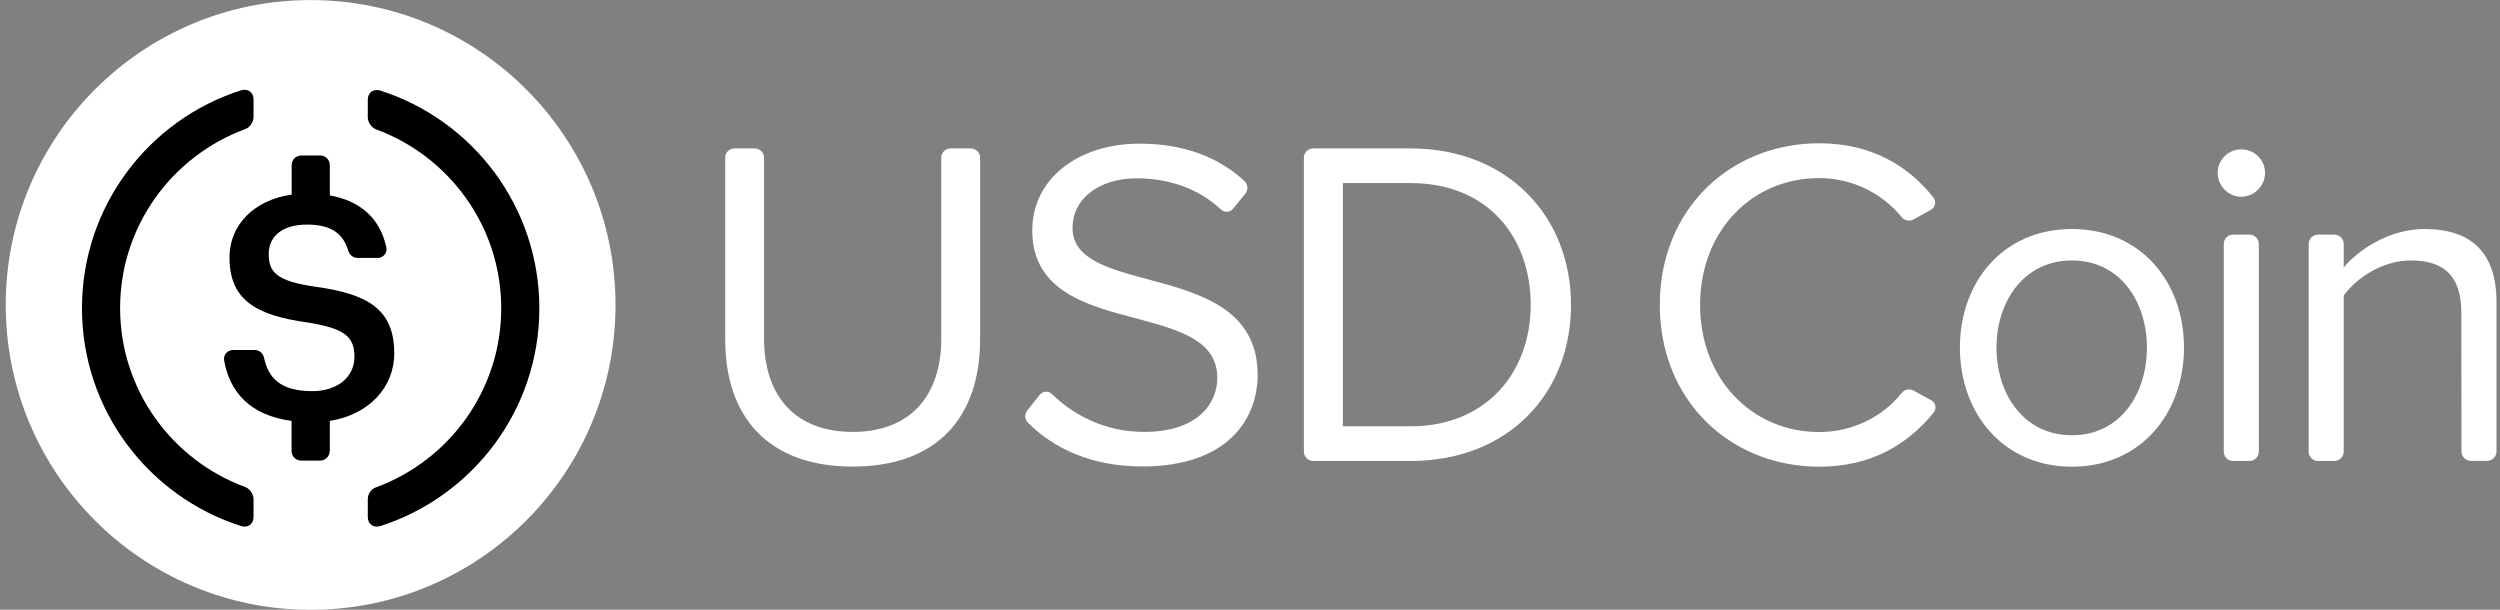
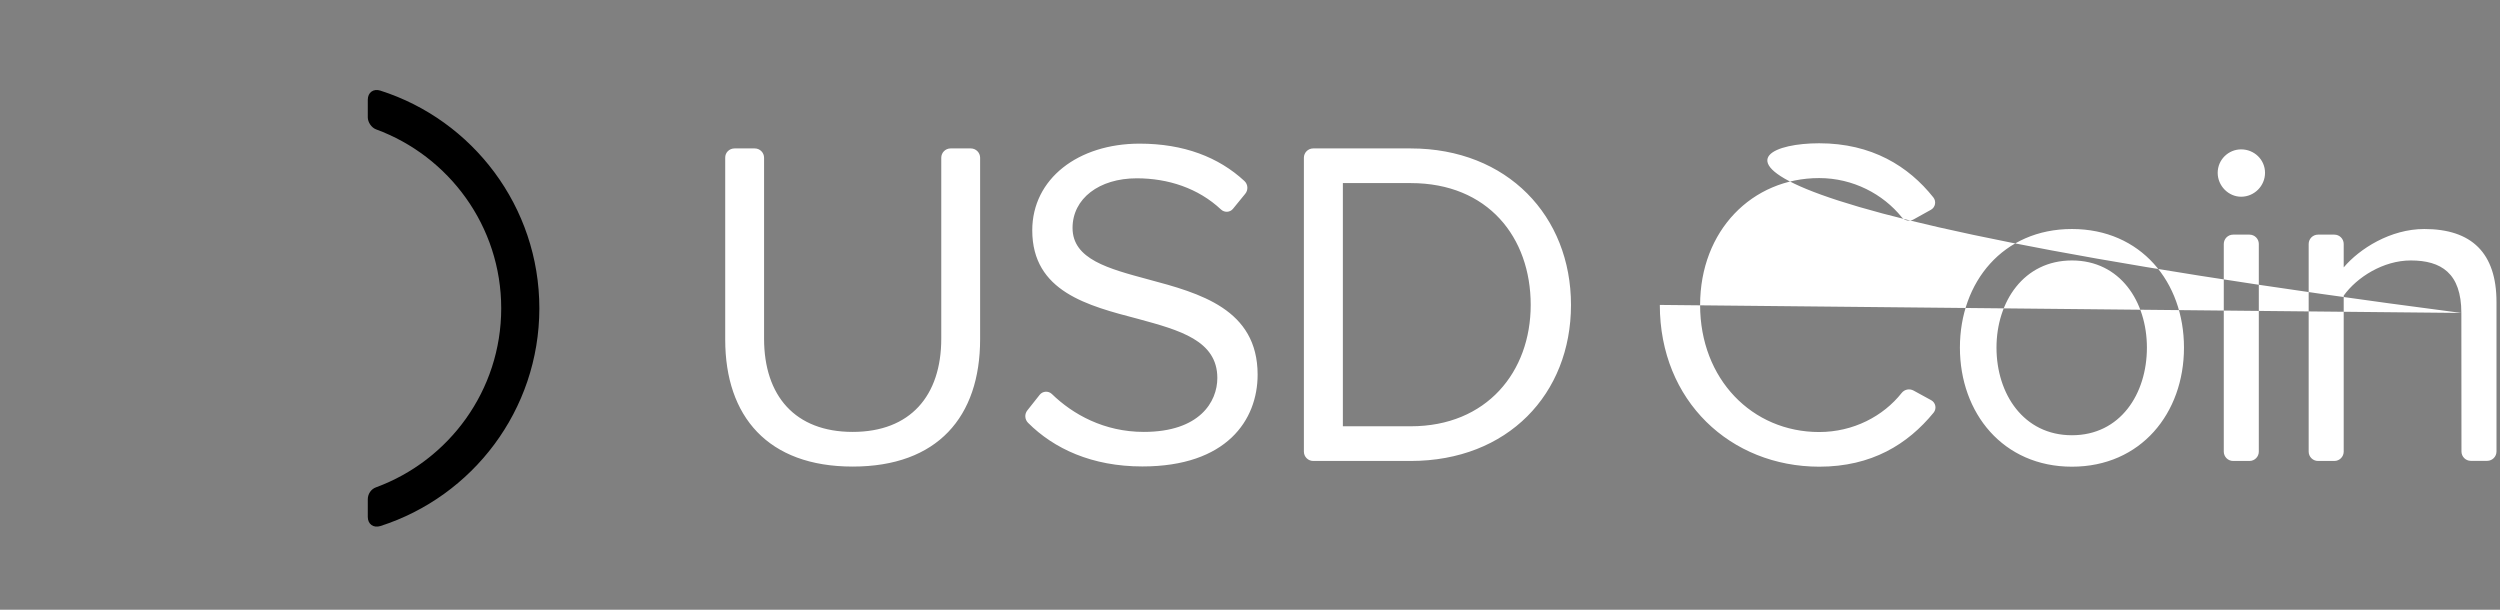
<svg xmlns="http://www.w3.org/2000/svg" width="164" height="40" viewBox="0 0 164 40" fill="none">
  <rect x="0" y="0" width="164" height="40" fill="#808080" stroke="none" />
-   <path d="M48.186 9.737H49.512C49.849 9.737 50.123 10.011 50.123 10.348V22.215C50.123 25.964 52.155 28.333 55.935 28.333C59.716 28.333 61.747 25.964 61.747 22.215V10.348C61.747 10.011 62.021 9.737 62.359 9.737H63.684C64.021 9.737 64.296 10.011 64.296 10.348V22.247C64.296 27.352 61.496 30.607 55.935 30.607C50.374 30.607 47.574 27.321 47.574 22.278V10.348C47.566 10.011 47.841 9.737 48.186 9.737ZM68.202 25.901C68.398 25.65 68.774 25.627 69.002 25.846C70.374 27.18 72.429 28.333 75.033 28.333C78.688 28.333 79.857 26.364 79.857 24.796C79.857 22.333 77.371 21.658 74.665 20.921C71.378 20.058 67.716 19.141 67.716 15.109C67.716 11.729 70.727 9.423 74.759 9.423C77.653 9.423 79.943 10.309 81.629 11.87C81.872 12.09 81.896 12.466 81.684 12.717L80.884 13.697C80.688 13.941 80.327 13.956 80.1 13.745C78.602 12.341 76.625 11.697 74.57 11.697C72.108 11.697 70.359 13.023 70.359 14.952C70.359 17.015 72.727 17.627 75.339 18.333C78.688 19.227 82.5 20.27 82.5 24.576C82.5 27.556 80.469 30.599 74.939 30.599C71.629 30.599 69.135 29.431 67.441 27.737C67.221 27.517 67.198 27.164 67.394 26.921L68.202 25.901ZM85.535 10.348C85.535 10.011 85.81 9.737 86.147 9.737H92.539C98.9 9.737 103.057 14.192 103.057 20.003C103.057 25.846 98.908 30.239 92.539 30.239H86.147C85.81 30.239 85.535 29.964 85.535 29.627V10.348ZM92.547 27.964C97.527 27.964 100.414 24.395 100.414 20.003C100.414 15.572 97.614 12.011 92.547 12.011H88.092V27.964H92.547ZM128.57 22.803C128.57 18.497 131.402 15.023 135.919 15.023C140.437 15.023 143.269 18.497 143.269 22.803C143.269 27.109 140.437 30.615 135.919 30.615C131.402 30.615 128.57 27.101 128.57 22.803ZM140.837 22.803C140.837 19.792 139.088 17.086 135.919 17.086C132.751 17.086 130.97 19.792 130.97 22.803C130.97 25.846 132.751 28.552 135.919 28.552C139.088 28.552 140.837 25.846 140.837 22.803ZM145.48 11.337C145.48 10.474 146.186 9.799 147.018 9.799C147.88 9.799 148.586 10.474 148.586 11.337C148.586 12.199 147.88 12.905 147.018 12.905C146.186 12.905 145.48 12.192 145.48 11.337ZM146.492 15.392H147.567C147.904 15.392 148.178 15.666 148.178 16.003V29.627C148.178 29.964 147.904 30.239 147.567 30.239H146.492C146.155 30.239 145.88 29.964 145.88 29.627V16.003C145.88 15.666 146.155 15.392 146.492 15.392ZM161.465 20.529C161.465 17.917 160.139 17.086 158.147 17.086C156.335 17.086 154.61 18.192 153.747 19.392V29.627C153.747 29.964 153.472 30.239 153.135 30.239H152.061C151.723 30.239 151.449 29.964 151.449 29.627V16.003C151.449 15.666 151.723 15.392 152.061 15.392H153.135C153.472 15.392 153.747 15.666 153.747 16.003V17.541C154.79 16.309 156.821 15.023 159.033 15.023C162.139 15.023 163.77 16.592 163.77 19.815V29.619C163.77 29.956 163.496 30.231 163.159 30.231H162.084C161.747 30.231 161.472 29.956 161.472 29.619L161.465 20.529ZM108.884 20.003C108.884 13.697 113.527 9.399 119.339 9.399C122.782 9.399 125.198 10.898 126.829 12.952C127.033 13.211 126.963 13.595 126.672 13.76L125.527 14.396C125.269 14.544 124.939 14.474 124.751 14.246C123.535 12.741 121.567 11.682 119.339 11.682C114.939 11.682 111.527 15.125 111.527 20.011C111.527 24.866 114.939 28.341 119.339 28.341C121.574 28.341 123.543 27.305 124.751 25.776C124.939 25.541 125.261 25.478 125.527 25.619L126.688 26.254C126.986 26.419 127.057 26.811 126.845 27.07C125.151 29.141 122.782 30.615 119.339 30.615C113.527 30.607 108.884 26.309 108.884 20.003Z" fill="white" />
-   <path d="M20.377 40.005C31.423 40.005 40.377 31.051 40.377 20.005C40.377 8.959 31.423 0.005 20.377 0.005C9.331 0.005 0.377 8.959 0.377 20.005C0.377 31.051 9.331 40.005 20.377 40.005Z" fill="white" />
-   <path d="M16.632 33.911C16.632 34.381 16.263 34.648 15.808 34.507C9.761 32.577 5.377 26.907 5.377 20.217C5.377 13.527 9.761 7.856 15.808 5.926C16.263 5.785 16.632 6.052 16.632 6.523V7.683C16.632 7.997 16.389 8.366 16.091 8.468C11.306 10.225 7.879 14.821 7.879 20.209C7.879 25.597 11.306 30.193 16.091 31.95C16.389 32.06 16.632 32.421 16.632 32.734V33.911Z" fill="black" />
-   <path d="M21.628 29.588C21.628 29.933 21.345 30.216 21 30.216H19.753C19.408 30.216 19.126 29.933 19.126 29.588V27.612C16.396 27.243 15.063 25.714 14.702 23.636C14.639 23.282 14.922 22.961 15.283 22.961H16.71C17.008 22.961 17.259 23.173 17.322 23.471C17.588 24.71 18.302 25.659 20.49 25.659C22.106 25.659 23.251 24.757 23.251 23.408C23.251 22.059 22.577 21.549 20.208 21.157C16.71 20.686 15.055 19.628 15.055 16.883C15.055 14.765 16.655 13.118 19.134 12.765V10.828C19.134 10.482 19.416 10.2 19.761 10.2H21.008C21.353 10.2 21.636 10.482 21.636 10.828V12.82C23.651 13.181 24.93 14.326 25.345 16.224C25.424 16.584 25.141 16.922 24.773 16.922H23.455C23.173 16.922 22.937 16.733 22.851 16.459C22.498 15.251 21.636 14.733 20.137 14.733C18.483 14.733 17.628 15.534 17.628 16.655C17.628 17.839 18.114 18.436 20.655 18.804C24.09 19.275 25.863 20.255 25.863 23.181C25.863 25.4 24.216 27.196 21.636 27.612V29.588H21.628Z" fill="black" />
+   <path d="M48.186 9.737H49.512C49.849 9.737 50.123 10.011 50.123 10.348V22.215C50.123 25.964 52.155 28.333 55.935 28.333C59.716 28.333 61.747 25.964 61.747 22.215V10.348C61.747 10.011 62.021 9.737 62.359 9.737H63.684C64.021 9.737 64.296 10.011 64.296 10.348V22.247C64.296 27.352 61.496 30.607 55.935 30.607C50.374 30.607 47.574 27.321 47.574 22.278V10.348C47.566 10.011 47.841 9.737 48.186 9.737ZM68.202 25.901C68.398 25.65 68.774 25.627 69.002 25.846C70.374 27.18 72.429 28.333 75.033 28.333C78.688 28.333 79.857 26.364 79.857 24.796C79.857 22.333 77.371 21.658 74.665 20.921C71.378 20.058 67.716 19.141 67.716 15.109C67.716 11.729 70.727 9.423 74.759 9.423C77.653 9.423 79.943 10.309 81.629 11.87C81.872 12.09 81.896 12.466 81.684 12.717L80.884 13.697C80.688 13.941 80.327 13.956 80.1 13.745C78.602 12.341 76.625 11.697 74.57 11.697C72.108 11.697 70.359 13.023 70.359 14.952C70.359 17.015 72.727 17.627 75.339 18.333C78.688 19.227 82.5 20.27 82.5 24.576C82.5 27.556 80.469 30.599 74.939 30.599C71.629 30.599 69.135 29.431 67.441 27.737C67.221 27.517 67.198 27.164 67.394 26.921L68.202 25.901ZM85.535 10.348C85.535 10.011 85.81 9.737 86.147 9.737H92.539C98.9 9.737 103.057 14.192 103.057 20.003C103.057 25.846 98.908 30.239 92.539 30.239H86.147C85.81 30.239 85.535 29.964 85.535 29.627V10.348ZM92.547 27.964C97.527 27.964 100.414 24.395 100.414 20.003C100.414 15.572 97.614 12.011 92.547 12.011H88.092V27.964H92.547ZM128.57 22.803C128.57 18.497 131.402 15.023 135.919 15.023C140.437 15.023 143.269 18.497 143.269 22.803C143.269 27.109 140.437 30.615 135.919 30.615C131.402 30.615 128.57 27.101 128.57 22.803ZM140.837 22.803C140.837 19.792 139.088 17.086 135.919 17.086C132.751 17.086 130.97 19.792 130.97 22.803C130.97 25.846 132.751 28.552 135.919 28.552C139.088 28.552 140.837 25.846 140.837 22.803ZM145.48 11.337C145.48 10.474 146.186 9.799 147.018 9.799C147.88 9.799 148.586 10.474 148.586 11.337C148.586 12.199 147.88 12.905 147.018 12.905C146.186 12.905 145.48 12.192 145.48 11.337ZM146.492 15.392H147.567C147.904 15.392 148.178 15.666 148.178 16.003V29.627C148.178 29.964 147.904 30.239 147.567 30.239H146.492C146.155 30.239 145.88 29.964 145.88 29.627V16.003C145.88 15.666 146.155 15.392 146.492 15.392ZM161.465 20.529C161.465 17.917 160.139 17.086 158.147 17.086C156.335 17.086 154.61 18.192 153.747 19.392V29.627C153.747 29.964 153.472 30.239 153.135 30.239H152.061C151.723 30.239 151.449 29.964 151.449 29.627V16.003C151.449 15.666 151.723 15.392 152.061 15.392H153.135C153.472 15.392 153.747 15.666 153.747 16.003V17.541C154.79 16.309 156.821 15.023 159.033 15.023C162.139 15.023 163.77 16.592 163.77 19.815V29.619C163.77 29.956 163.496 30.231 163.159 30.231H162.084C161.747 30.231 161.472 29.956 161.472 29.619L161.465 20.529ZC108.884 13.697 113.527 9.399 119.339 9.399C122.782 9.399 125.198 10.898 126.829 12.952C127.033 13.211 126.963 13.595 126.672 13.76L125.527 14.396C125.269 14.544 124.939 14.474 124.751 14.246C123.535 12.741 121.567 11.682 119.339 11.682C114.939 11.682 111.527 15.125 111.527 20.011C111.527 24.866 114.939 28.341 119.339 28.341C121.574 28.341 123.543 27.305 124.751 25.776C124.939 25.541 125.261 25.478 125.527 25.619L126.688 26.254C126.986 26.419 127.057 26.811 126.845 27.07C125.151 29.141 122.782 30.615 119.339 30.615C113.527 30.607 108.884 26.309 108.884 20.003Z" fill="white" />
  <path d="M24.951 34.509C24.496 34.65 24.127 34.383 24.127 33.913V32.752C24.127 32.407 24.339 32.085 24.668 31.968C29.452 30.211 32.88 25.615 32.88 20.226C32.88 14.838 29.452 10.242 24.668 8.485C24.37 8.375 24.127 8.015 24.127 7.701V6.54C24.127 6.069 24.496 5.795 24.951 5.944C30.997 7.873 35.382 13.544 35.382 20.234C35.374 26.909 30.997 32.571 24.951 34.509Z" fill="black" />
</svg>